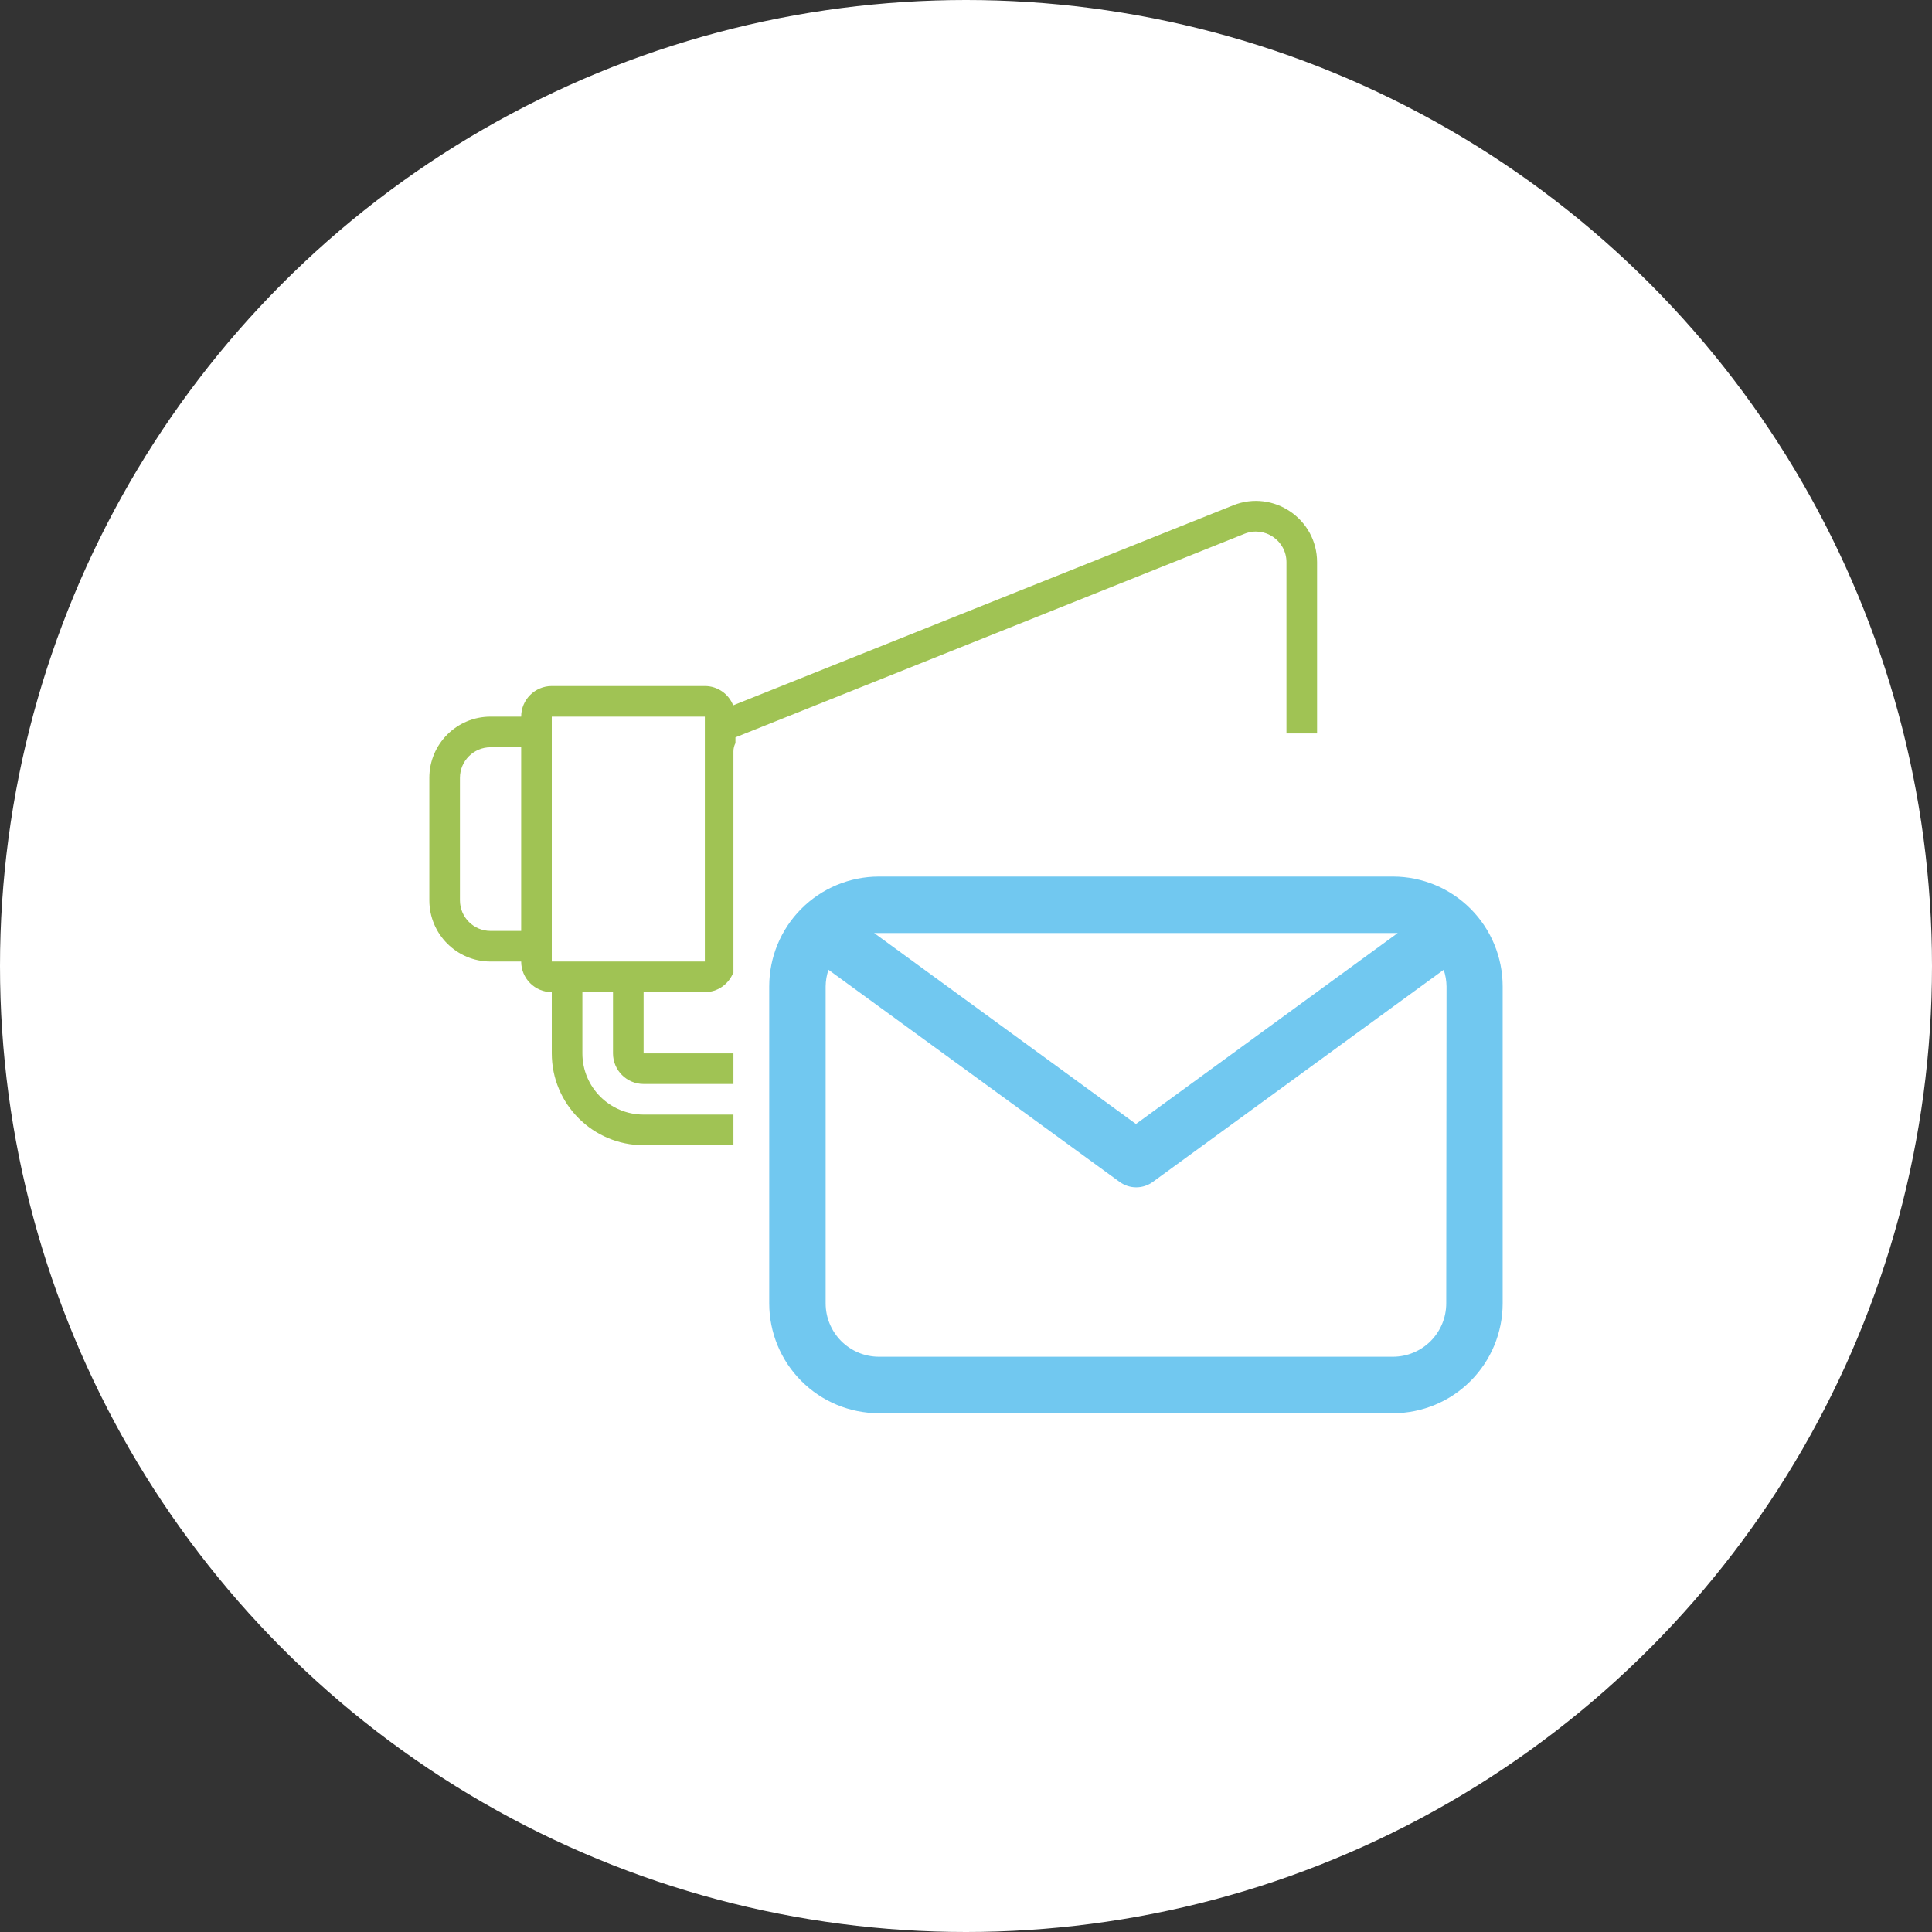
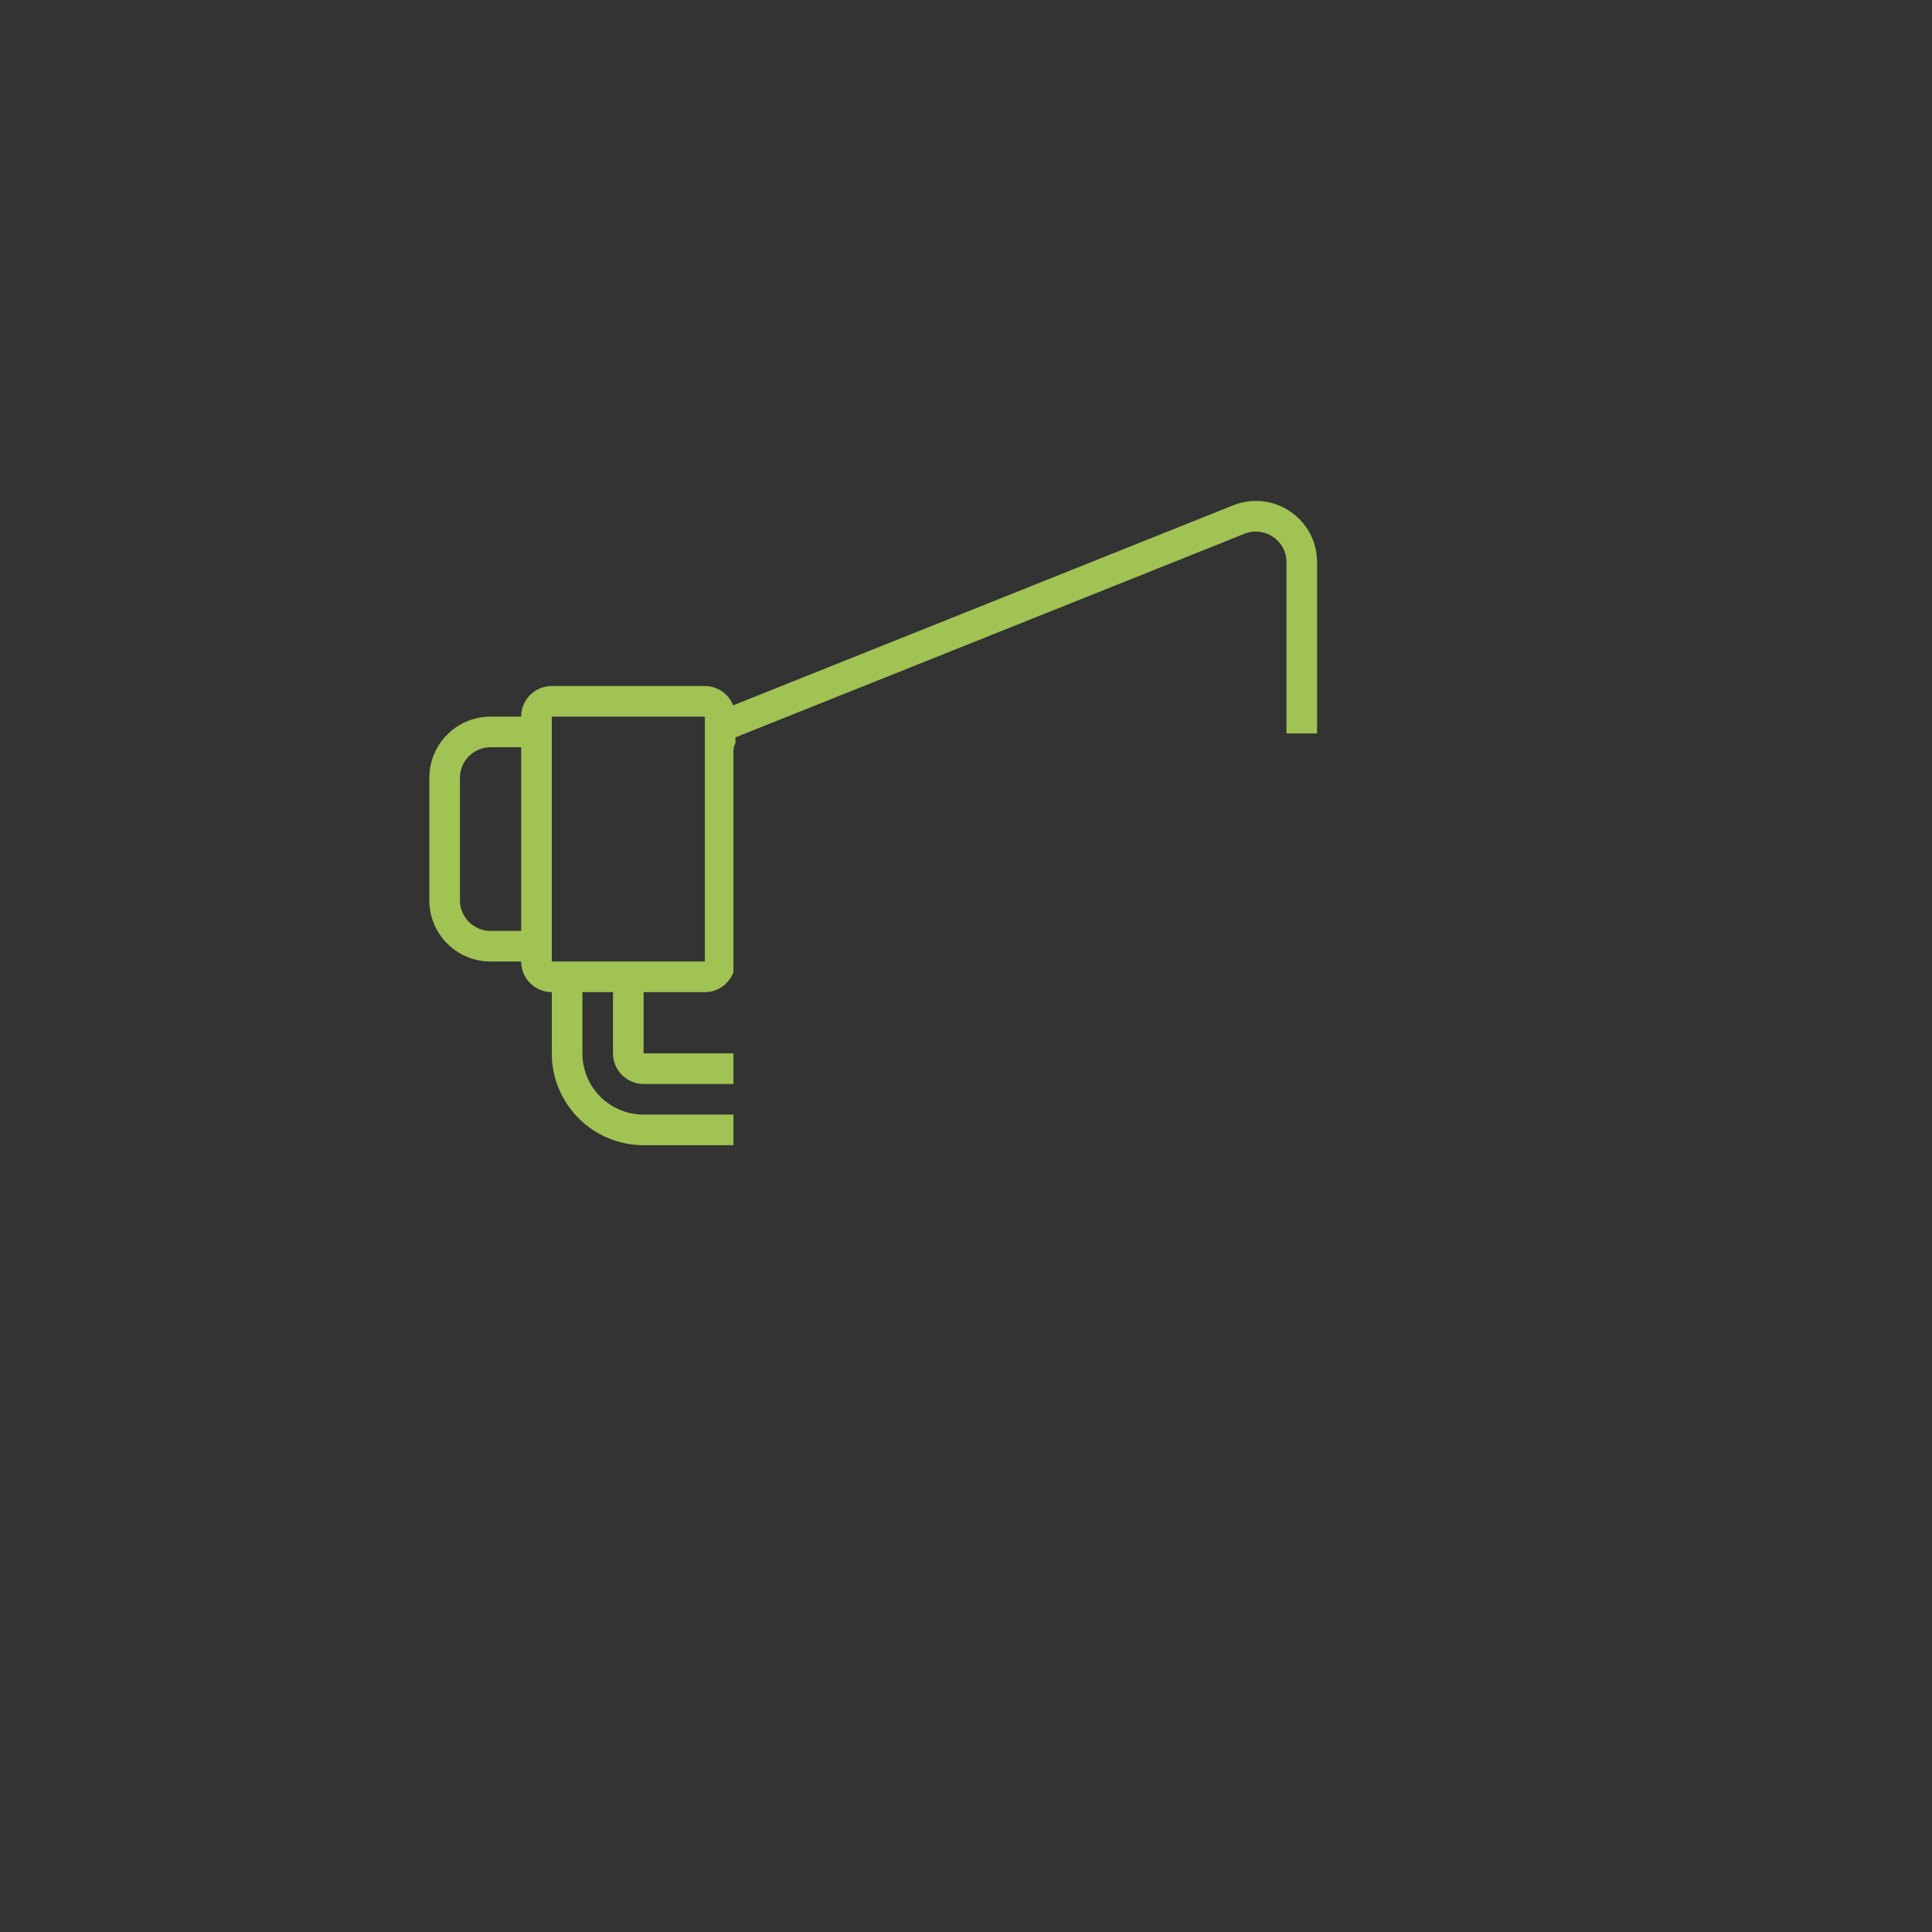
<svg xmlns="http://www.w3.org/2000/svg" width="108" height="108" viewBox="0 0 108 108" fill="none">
  <rect x="0" y="0" width="108" height="108" fill="#333333" stroke="none" />
-   <circle cx="54" cy="54" r="54" fill="white" />
-   <path d="M77.882 49H49.118C47.494 49.004 45.938 49.653 44.791 50.805C43.644 51.956 43 53.516 43 55.142V72.858C43 74.484 43.644 76.044 44.791 77.195C45.938 78.347 47.494 78.996 49.118 79H77.882C79.506 78.996 81.062 78.347 82.209 77.195C83.356 76.044 84 74.484 84 72.858V55.142C84 53.516 83.356 51.956 82.209 50.805C81.062 49.653 79.506 49.004 77.882 49ZM77.882 52.158H78.134L63.5 62.832L48.866 52.158H49.118H77.882ZM80.846 72.858C80.846 73.647 80.534 74.403 79.979 74.963C79.423 75.522 78.669 75.838 77.882 75.842H49.118C48.331 75.838 47.577 75.522 47.021 74.963C46.466 74.403 46.154 73.647 46.154 72.858V55.142C46.157 54.825 46.211 54.511 46.312 54.211L62.585 66.068C62.855 66.266 63.181 66.373 63.516 66.373C63.85 66.373 64.176 66.266 64.446 66.068L80.704 54.211C80.805 54.511 80.858 54.825 80.862 55.142L80.846 72.858Z" fill="#71C8F0" />
  <path fill-rule="evenodd" clip-rule="evenodd" d="M40.985 39.429L68.931 28.248C71.18 27.349 73.625 29.004 73.625 31.426V41H71.914V31.426C71.914 30.216 70.69 29.387 69.568 29.838L41.112 41.219V41.54C41.041 41.677 41 41.834 41 42V54.391L40.984 54.385C40.73 55.014 40.121 55.461 39.401 55.461H35.978V58.884H41V60.595H35.978C35.034 60.595 34.267 59.828 34.267 58.884V55.461H32.556V58.884C32.556 60.775 34.088 62.306 35.978 62.306H41V64.017H35.978C33.143 64.017 30.845 61.719 30.845 58.884V55.461C29.9 55.461 29.134 54.694 29.134 53.75H27.422C25.532 53.75 24 52.218 24 50.328V43.483C24 41.592 25.532 40.06 27.422 40.06H29.134C29.134 39.116 29.9 38.349 30.845 38.349H39.401C40.123 38.349 40.734 38.797 40.985 39.429ZM27.422 52.039H29.134V41.772H27.422C26.478 41.772 25.711 42.538 25.711 43.483V50.328C25.711 51.272 26.478 52.039 27.422 52.039ZM39.401 40.06H30.845V53.75H39.401V40.06Z" fill="#A0C354" />
</svg>